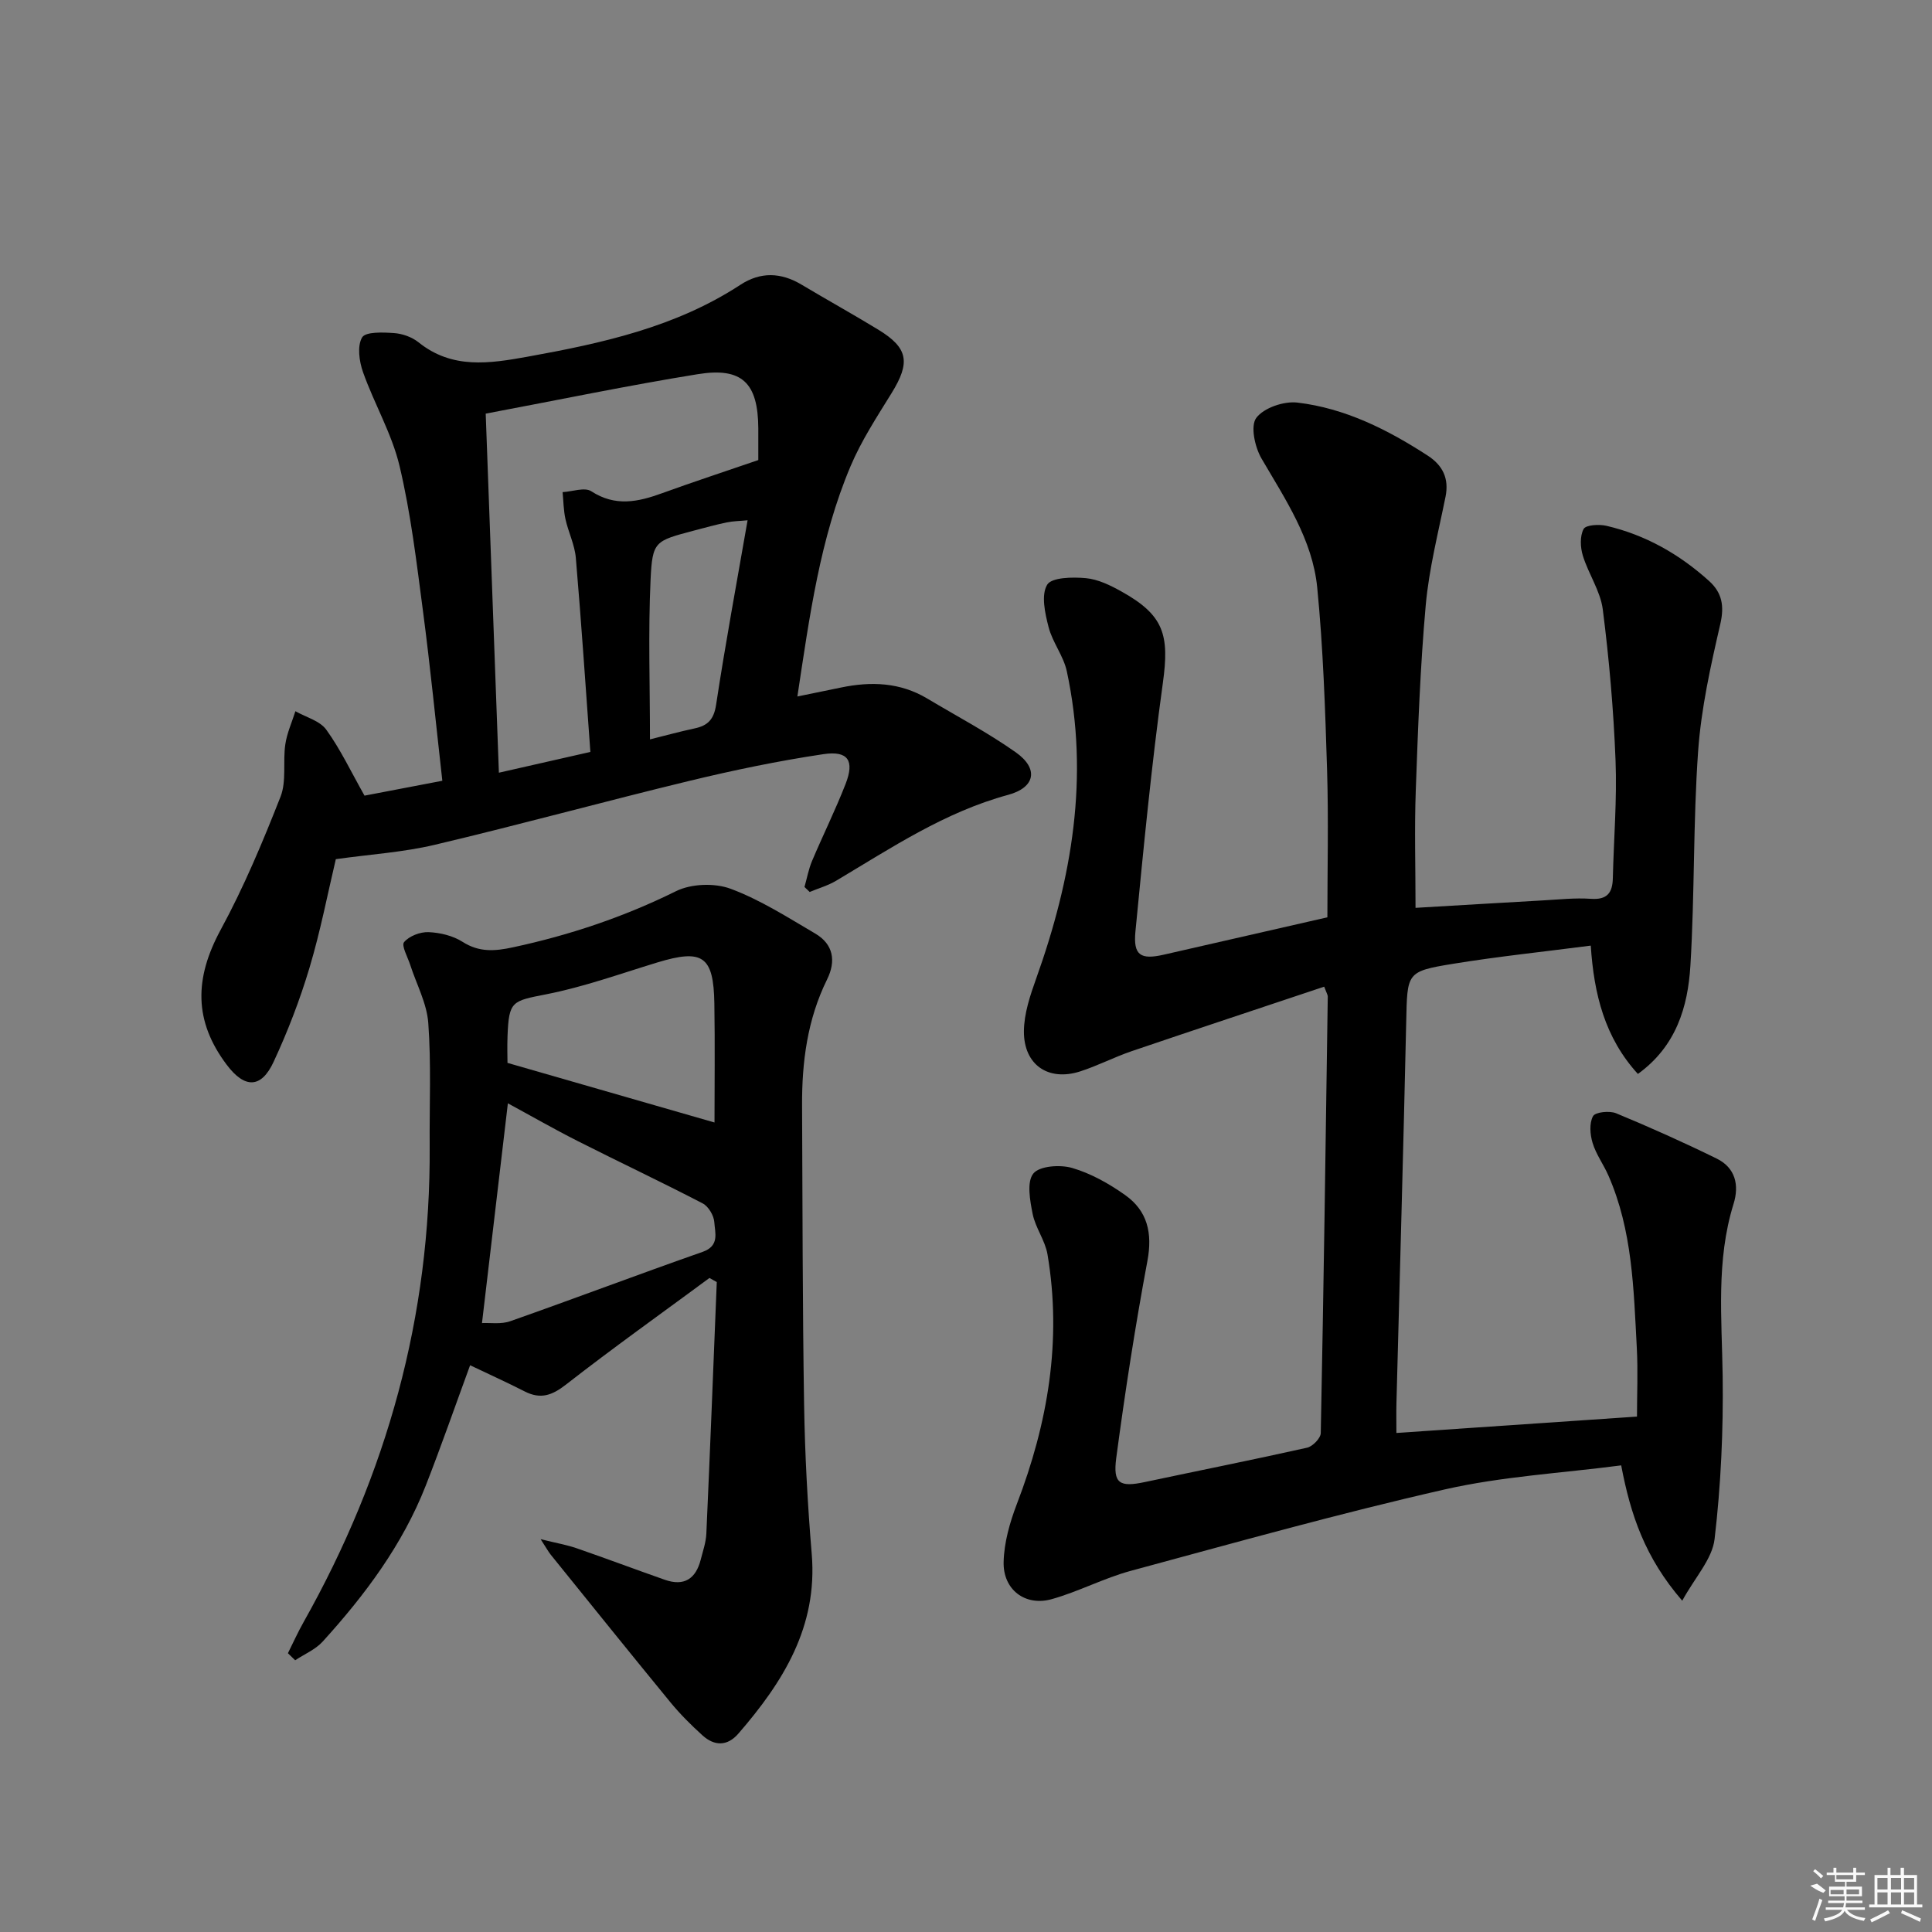
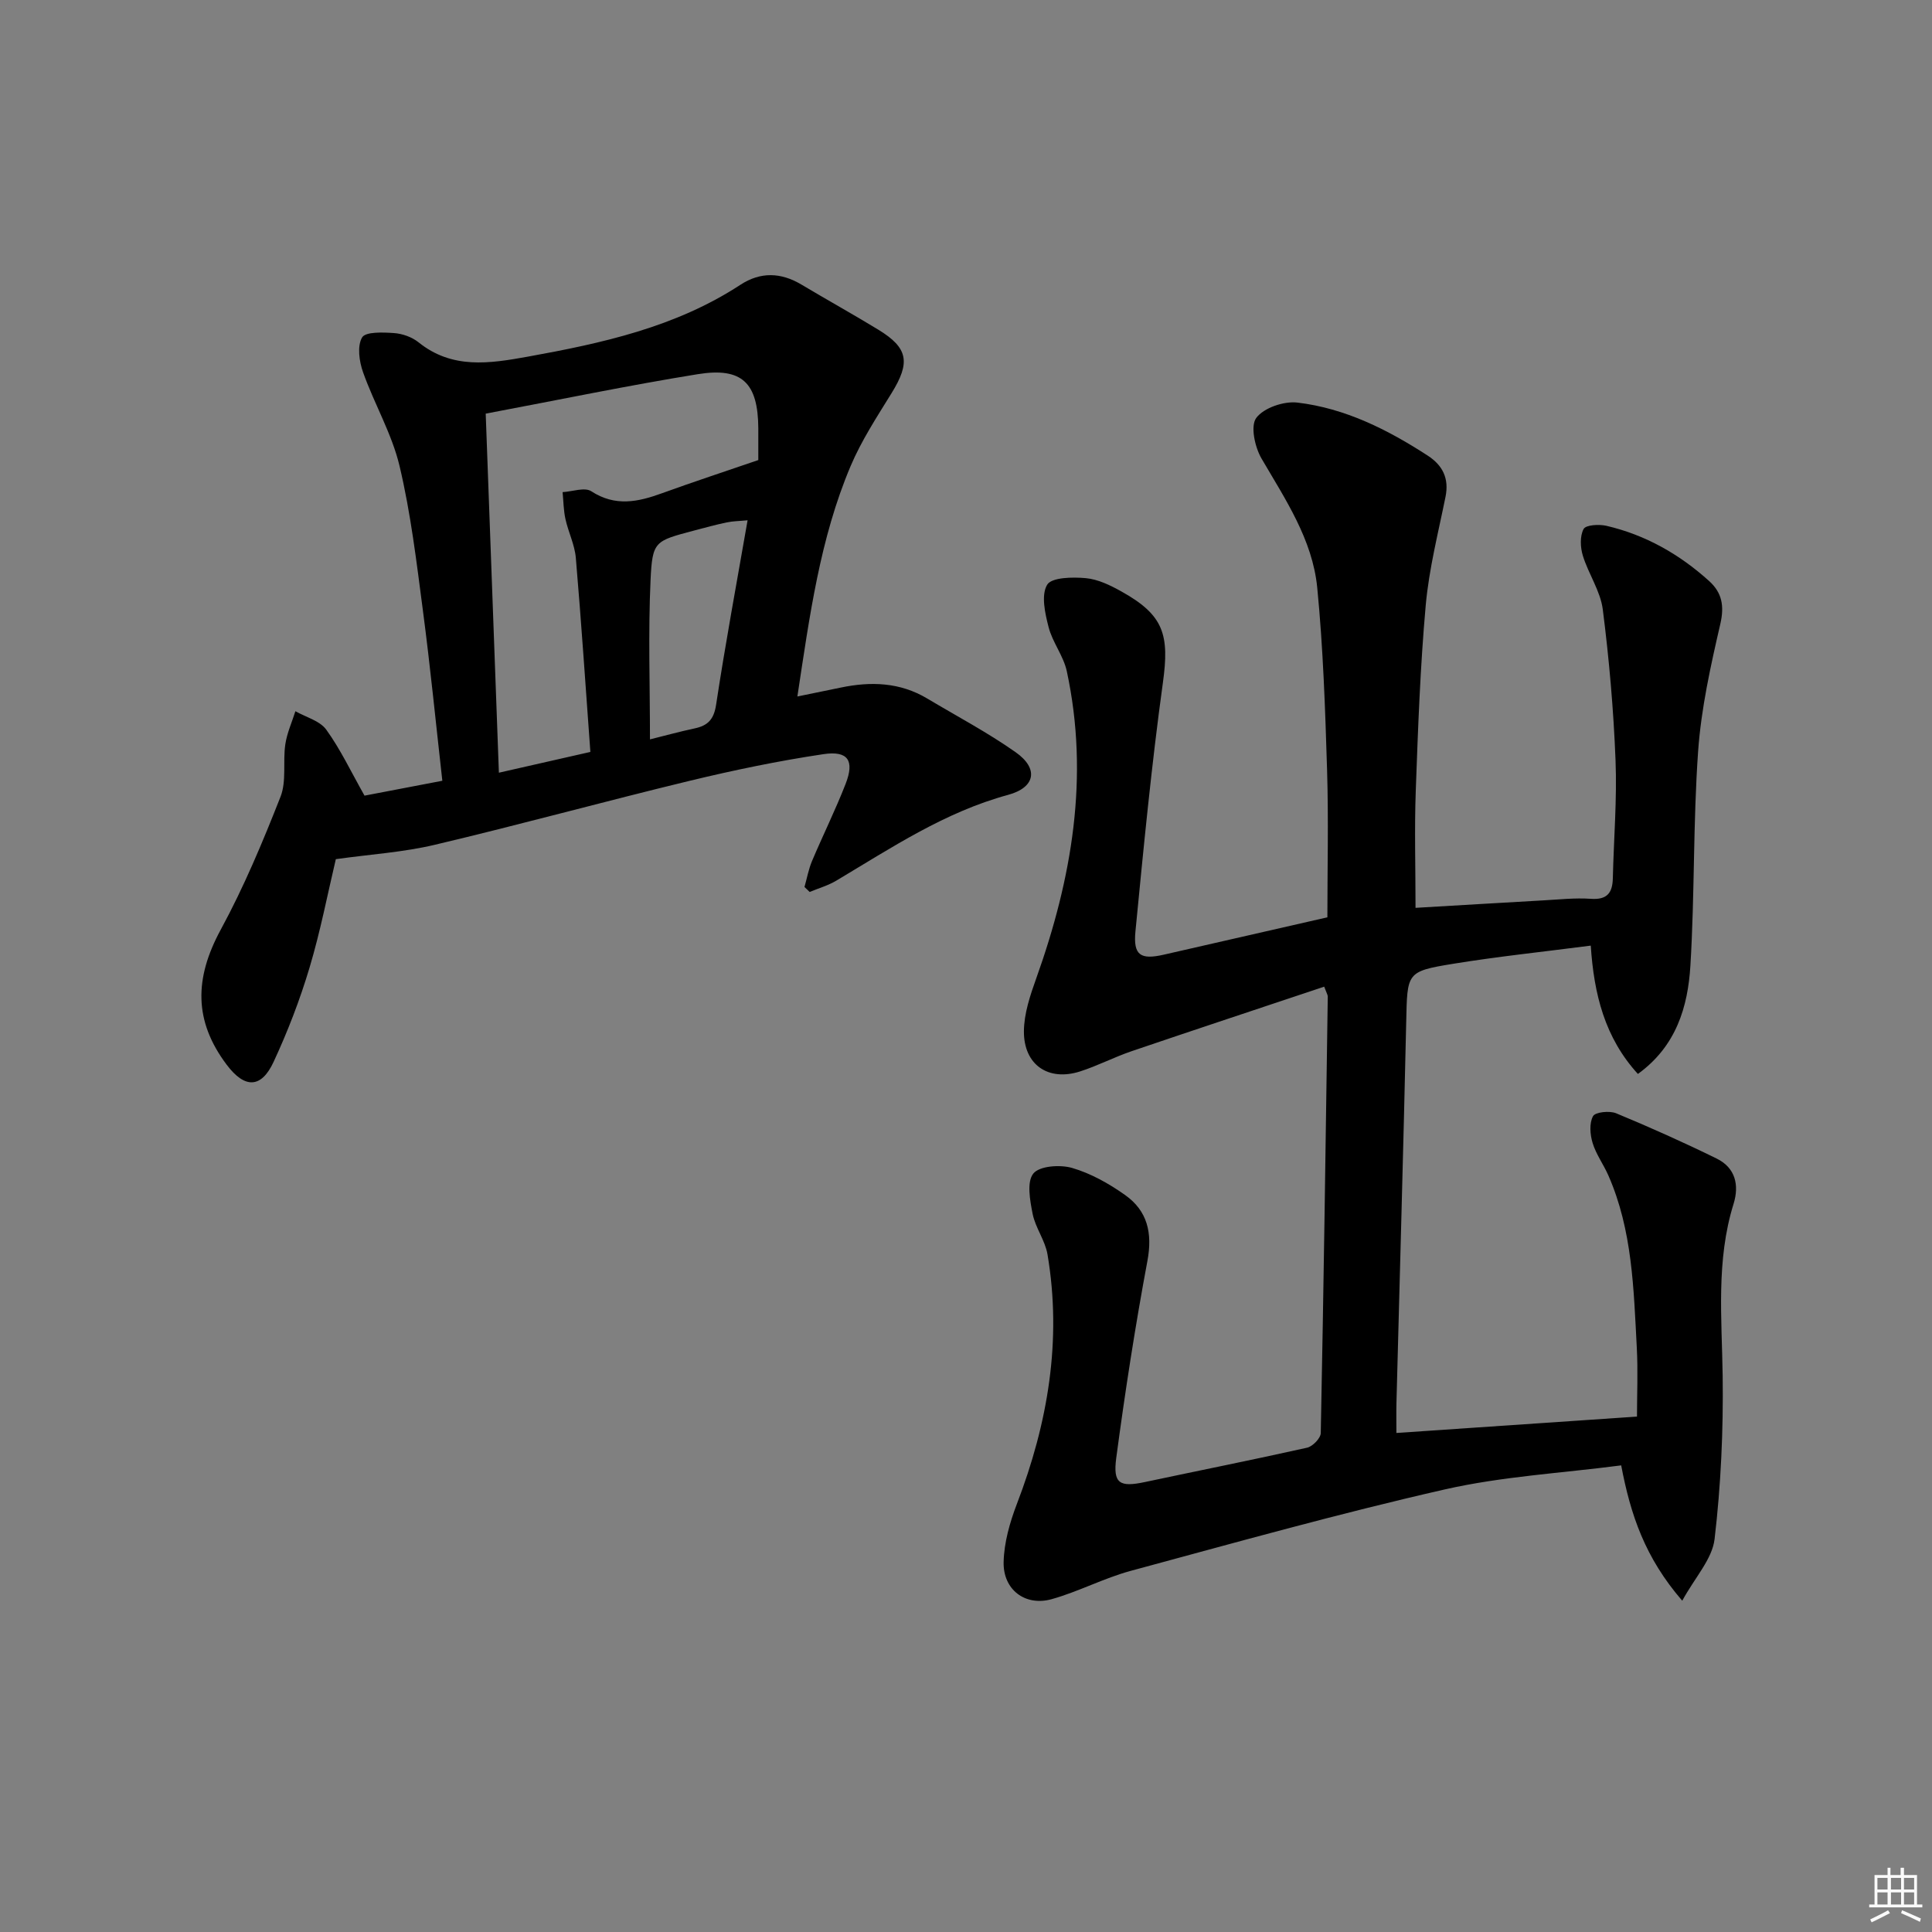
<svg xmlns="http://www.w3.org/2000/svg" enable-background="new 0 0 400 400" viewBox="0 0 400 400">
  <rect x="0" y="0" width="400" height="400" fill="#808080" stroke="none" />
  <path d="m348.29 331.41c-7.74-8.95-10.7-17.81-12.64-28.02-12.31 1.61-24.67 2.28-36.57 4.99-21.81 4.96-43.38 11.01-64.98 16.85-5.57 1.51-10.79 4.3-16.36 5.86-5.48 1.53-10.1-1.96-9.95-7.72.1-4.02 1.28-8.16 2.73-11.96 6.43-16.74 9.37-33.88 6.35-51.72-.49-2.87-2.49-5.48-3.07-8.35-.55-2.78-1.26-6.63.14-8.37 1.28-1.59 5.55-1.88 8.03-1.16 3.88 1.13 7.63 3.24 10.96 5.6 4.64 3.28 5.71 7.87 4.63 13.65-2.53 13.52-4.63 27.13-6.45 40.77-.72 5.37.72 6.12 5.94 5.01 11.19-2.38 22.41-4.61 33.57-7.11 1.15-.26 2.81-1.96 2.83-3.03.6-30.13 1.02-60.26 1.45-90.39 0-.31-.21-.62-.74-2.03-13.28 4.44-26.62 8.85-39.91 13.37-3.6 1.23-7.02 3.02-10.64 4.18-6.57 2.1-11.67-1.36-11.62-8.34.03-3.66 1.3-7.43 2.56-10.95 7.39-20.68 11.02-41.74 6.32-63.57-.68-3.17-2.96-5.97-3.77-9.13-.74-2.86-1.58-6.63-.3-8.77.92-1.55 5.27-1.62 8-1.37 2.54.23 5.11 1.49 7.4 2.77 8.78 4.89 9.94 8.95 8.56 18.91-2.36 17.09-4.01 34.28-5.68 51.46-.48 4.95 1.06 5.91 5.85 4.82 11.13-2.53 22.26-5.08 33.89-7.74 0-9.86.25-20.15-.06-30.41-.39-12.63-.81-25.28-2.04-37.84-.98-9.97-6.6-18.27-11.55-26.76-1.37-2.36-2.32-6.73-1.07-8.39 1.56-2.09 5.71-3.5 8.51-3.17 9.89 1.17 18.7 5.6 27 10.99 3.07 2 4.44 4.7 3.67 8.51-1.51 7.47-3.42 14.92-4.1 22.48-1.14 12.74-1.6 25.55-2.06 38.34-.29 7.92-.05 15.86-.05 24.29 8.54-.5 17.44-1.04 26.35-1.54 3.31-.18 6.66-.56 9.95-.33 3.37.24 4.48-1.23 4.55-4.26.19-8.15.88-16.31.56-24.43-.41-10.43-1.32-20.87-2.64-31.22-.49-3.82-2.97-7.35-4.13-11.14-.53-1.72-.63-4.05.16-5.52.46-.85 3.19-1.01 4.71-.66 8.09 1.88 15.12 5.88 21.26 11.42 2.68 2.42 3.2 5.15 2.33 8.92-2 8.67-3.96 17.47-4.59 26.32-1.05 14.76-.7 29.62-1.6 44.39-.52 8.53-2.92 16.69-10.87 22.44-6.85-7.5-9.1-16.5-9.76-26.57-9.83 1.28-19.23 2.25-28.54 3.77-9.66 1.58-9.44 1.82-9.67 12.07-.58 26.28-1.34 52.56-2.02 78.84-.05 1.97-.01 3.94-.01 6.22 16.69-1.14 33.02-2.25 49.81-3.39 0-4.55.22-9.44-.04-14.3-.65-12.09-.89-24.28-5.9-35.66-1-2.27-2.54-4.35-3.25-6.7-.53-1.74-.71-4.09.09-5.54.47-.86 3.42-1.16 4.78-.6 7.03 2.91 13.99 6.03 20.82 9.38 3.87 1.9 4.71 5.48 3.49 9.4-3.64 11.71-2.42 23.65-2.25 35.62.15 11.24-.36 22.56-1.67 33.72-.47 4.16-4.04 7.93-6.7 12.8z" />
  <path d="m69.53 177.88c-1.68 7.08-3.18 14.9-5.45 22.48-1.99 6.65-4.51 13.2-7.44 19.5-2.57 5.53-5.99 5.52-9.7.59-6.82-9.06-6.72-17.87-1.24-27.97 4.79-8.82 8.7-18.17 12.38-27.53 1.27-3.24.46-7.24.99-10.83.34-2.34 1.37-4.59 2.09-6.87 2.18 1.24 5.05 1.97 6.39 3.82 2.95 4.08 5.12 8.71 7.92 13.66 4.65-.89 10.13-1.94 16.11-3.08-1.34-11.93-2.49-23.6-4.02-35.23-1.32-10.03-2.51-20.13-4.84-29.95-1.59-6.68-5.23-12.85-7.55-19.39-.8-2.24-1.25-5.44-.2-7.22.72-1.21 4.33-1.06 6.61-.9 1.74.12 3.71.82 5.07 1.91 6.98 5.61 14.68 4.4 22.58 2.98 15.43-2.79 30.64-6.11 44.05-14.88 4.17-2.73 8.39-2.59 12.65-.05 5.28 3.15 10.67 6.14 15.92 9.34 6.21 3.79 6.66 6.79 2.75 13.12-3.04 4.92-6.26 9.84-8.5 15.14-6.32 14.95-8.47 30.93-11.01 47.68 3.37-.69 6.19-1.26 9.01-1.85 6.22-1.3 12.25-1.09 17.87 2.27 6.13 3.66 12.49 7.02 18.31 11.12 4.82 3.39 4.09 7.3-1.57 8.83-13.08 3.55-24.14 10.95-35.55 17.75-1.7 1.02-3.68 1.58-5.53 2.35-.36-.34-.71-.68-1.07-1.03.51-1.79.84-3.65 1.55-5.35 2.26-5.35 4.85-10.57 6.96-15.98 1.88-4.82.54-6.93-4.58-6.17-9.33 1.39-18.61 3.32-27.79 5.54-17.58 4.25-35.02 9.05-52.62 13.21-6.54 1.56-13.35 1.98-20.55 2.99zm52.7-22.2c-1-13.71-1.88-26.95-3.01-40.17-.23-2.72-1.55-5.33-2.15-8.04-.4-1.82-.41-3.72-.59-5.58 2.01-.11 4.58-1.07 5.94-.18 4.97 3.23 9.66 2.22 14.64.41 6.51-2.36 13.09-4.52 19.94-6.87 0-2.27.01-4.42 0-6.57-.06-9.39-3.33-12.7-12.54-11.21-14.36 2.32-28.62 5.29-43.9 8.17.92 24.98 1.82 49.44 2.73 74.34 7.01-1.59 12.65-2.87 18.94-4.3zm32.55-47.96c-1.77.17-3.07.17-4.33.44-2.26.48-4.5 1.08-6.73 1.68-8.14 2.17-8.65 2.15-9.03 10.26-.5 10.87-.12 21.78-.12 32.98 3.16-.78 6.18-1.62 9.24-2.27 2.73-.58 3.98-1.84 4.45-4.89 1.91-12.59 4.24-25.1 6.52-38.2z" />
-   <path d="m59.61 342.28c1.08-2.16 2.07-4.37 3.26-6.47 17.22-30.6 26.34-63.33 26.09-98.55-.06-8.49.33-17.02-.29-25.47-.3-4.08-2.45-8.02-3.74-12.03-.52-1.61-1.87-3.99-1.27-4.7 1.06-1.27 3.35-2.14 5.07-2.07 2.39.1 5.05.74 7.04 2.01 3.45 2.2 6.69 1.94 10.44 1.13 11.74-2.52 22.95-6.28 33.75-11.62 3.15-1.56 8-1.73 11.31-.5 6.15 2.29 11.82 5.93 17.53 9.28 3.75 2.21 4.32 5.68 2.44 9.49-4.08 8.26-5.23 17.09-5.18 26.15.1 20.65.09 41.3.42 61.95.17 10.29.72 20.59 1.58 30.85 1.26 15.08-5.94 26.53-15.19 37.2-2.29 2.64-4.96 2.6-7.44.35-2.33-2.11-4.59-4.36-6.59-6.79-8.33-10.15-16.56-20.39-24.81-30.6-.49-.61-.86-1.31-2.1-3.22 3.31.82 5.44 1.18 7.46 1.88 6.11 2.11 12.16 4.39 18.26 6.53 4 1.4 6.42-.21 7.43-4.18.45-1.77 1.07-3.54 1.16-5.34.78-17.37 1.46-34.75 2.16-52.12-.5-.28-1.01-.57-1.51-.85-9.93 7.33-19.99 14.49-29.72 22.08-2.89 2.25-5.25 3.08-8.52 1.42-3.7-1.89-7.49-3.6-11.32-5.43-3.05 8.32-5.96 16.69-9.19 24.94-4.81 12.25-12.57 22.62-21.33 32.27-1.5 1.65-3.78 2.6-5.7 3.87-.5-.48-1-.97-1.5-1.46zm40.18-68.35c1.66-.09 3.94.29 5.86-.39 13.3-4.68 26.5-9.69 39.81-14.35 3.57-1.25 2.57-3.94 2.43-6.15-.09-1.37-1.21-3.27-2.41-3.89-8.54-4.44-17.25-8.54-25.84-12.89-4.98-2.52-9.82-5.3-14.49-7.83-1.81 15.26-3.56 30.18-5.36 45.5zm48.14-41.53c0-7.53.11-16.08-.03-24.64-.16-9.85-2.42-11.35-11.85-8.48-7.61 2.32-15.15 5.04-22.92 6.57-7.1 1.4-7.77 1.36-8.05 8.62-.09 2.25-.01 4.51-.01 5.59 14.65 4.22 28.87 8.31 42.86 12.34z" />
  <g fill="#fafafa">
-     <path d="m374.8 390.4 1.4-.4c.7.5 1.3 1 1.8 1.4l-.5.5c-1.5-.6-2.1-1.1-2.7-1.5zm1 7.3-.6-.3c.5-1.4 1.1-2.8 1.5-4.3.2.1.4.2.6.3-.5 1.3-1 2.8-1.5 4.3zm-.4-10.3.4-.4c.4.3 1 .8 1.7 1.4l-.5.5c-.4-.5-1-1-1.6-1.5zm2.5.3h1.7v-1h.6v1h3.5v-1h.6v1h1.8v.5h-1.8v1.4h-2v1h3.2v2h-3.2v.9h3.3v.5h-3.4c0 .3-.1.6-.1.9h4v.5h-3.7c.7.9 1.9 1.5 3.8 1.7-.1.2-.2.4-.3.6-2.1-.4-3.5-1.1-4-2.1-.4 1-1.8 1.7-4 2.2-.1-.2-.2-.4-.3-.6 2.1-.4 3.4-1 3.8-1.8h-3.4v-.5h3.6c.1-.3.1-.6.2-.9h-3.3v-.5h3.4c0-.3 0-.6 0-.9h-3.2v-2h3.3v-1h-2.1v-1.4h-1.7v-.5zm1.1 3.5v1h2.7c0-.3 0-.4 0-.4 0-.1 0-.2 0-.2 0-.1 0-.2 0-.3h-2.7zm1.2-3v.9h3.5v-.9zm4.7 3h-2.6v.6.4h2.6z" />
    <path d="m393.6 386.7h.6v1.5h2.7v6.1h1.1v.6h-11v-.6h1.1v-6.1h2.7v-1.5h.6v1.5h2.1v-1.5zm-2.7 8.8.4.6c-1.2.6-2.5 1.3-3.8 1.9-.1-.2-.2-.4-.3-.6 1.2-.6 2.5-1.2 3.7-1.9zm-2.2-6.7v2.4h2.1v-2.4zm0 3v2.5h2.1v-2.5zm2.8-3v2.4h2.1v-2.4zm0 3v2.5h2.1v-2.5zm6 6.1c-1.4-.7-2.7-1.3-3.9-1.8l.2-.6c1.5.6 2.7 1.2 3.9 1.7zm-1.2-9.1h-2.1v2.4h2.1zm-2.1 3v2.5h2.1v-2.5z" />
  </g>
</svg>